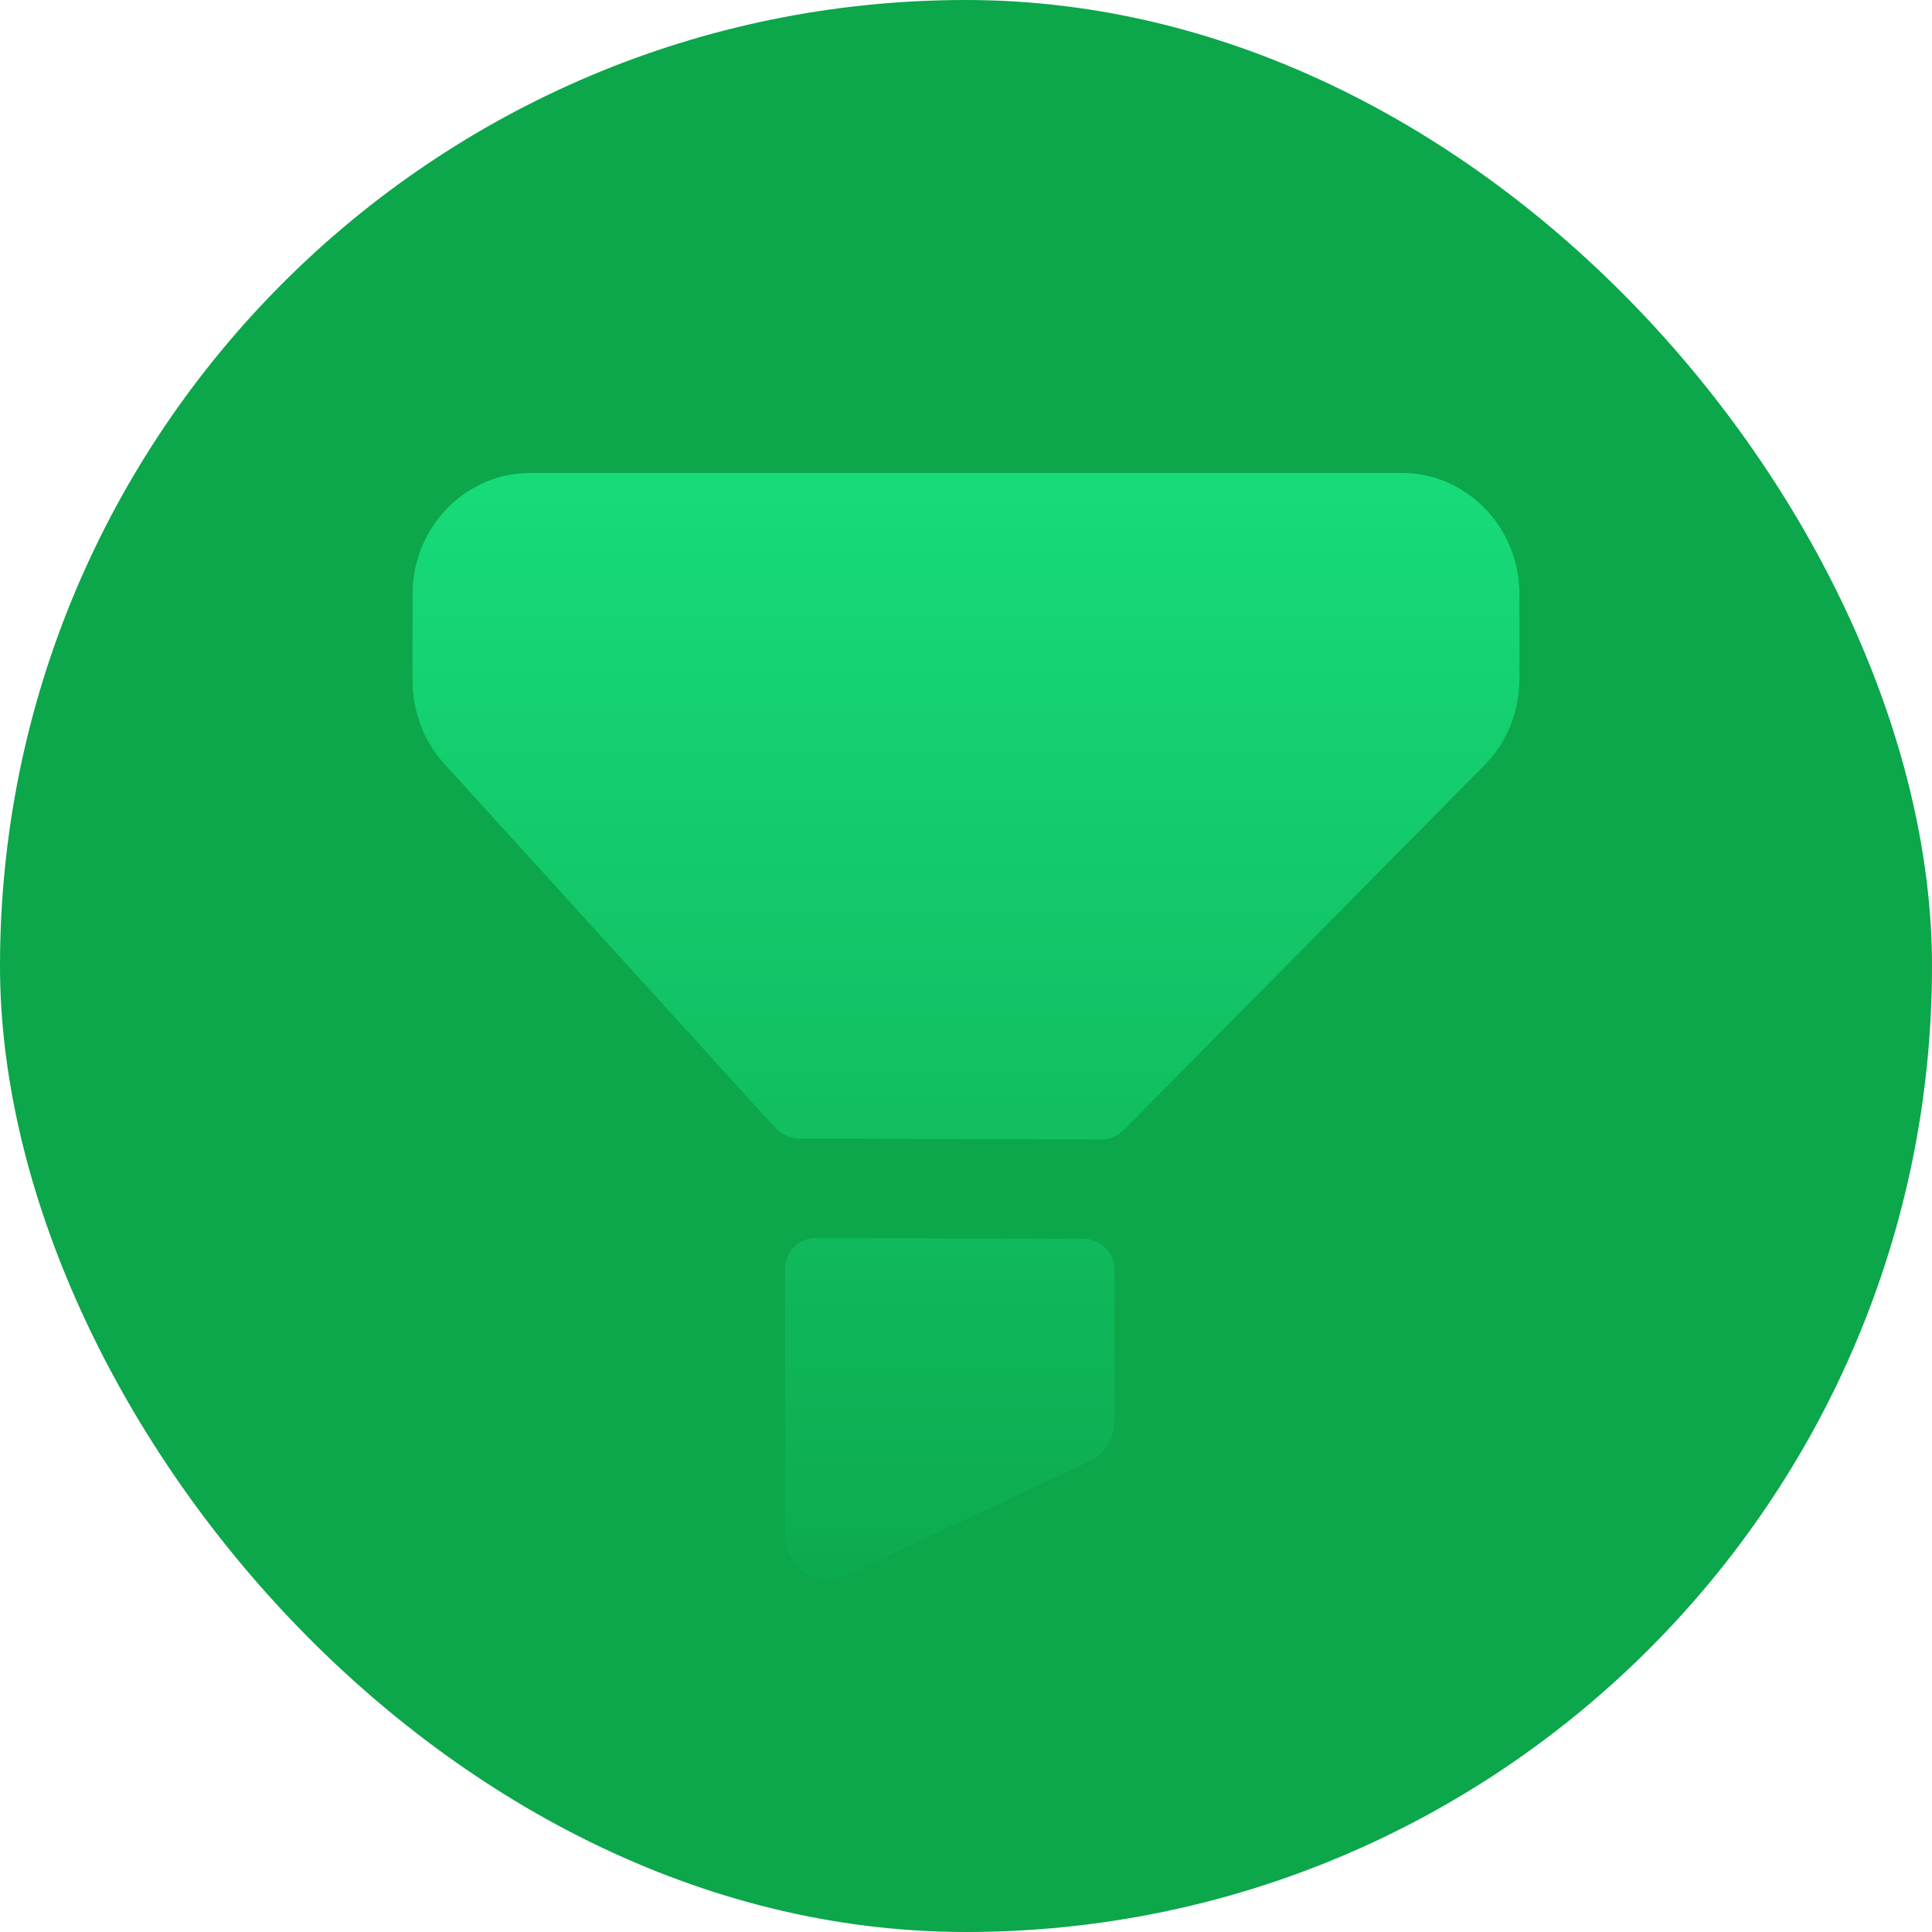
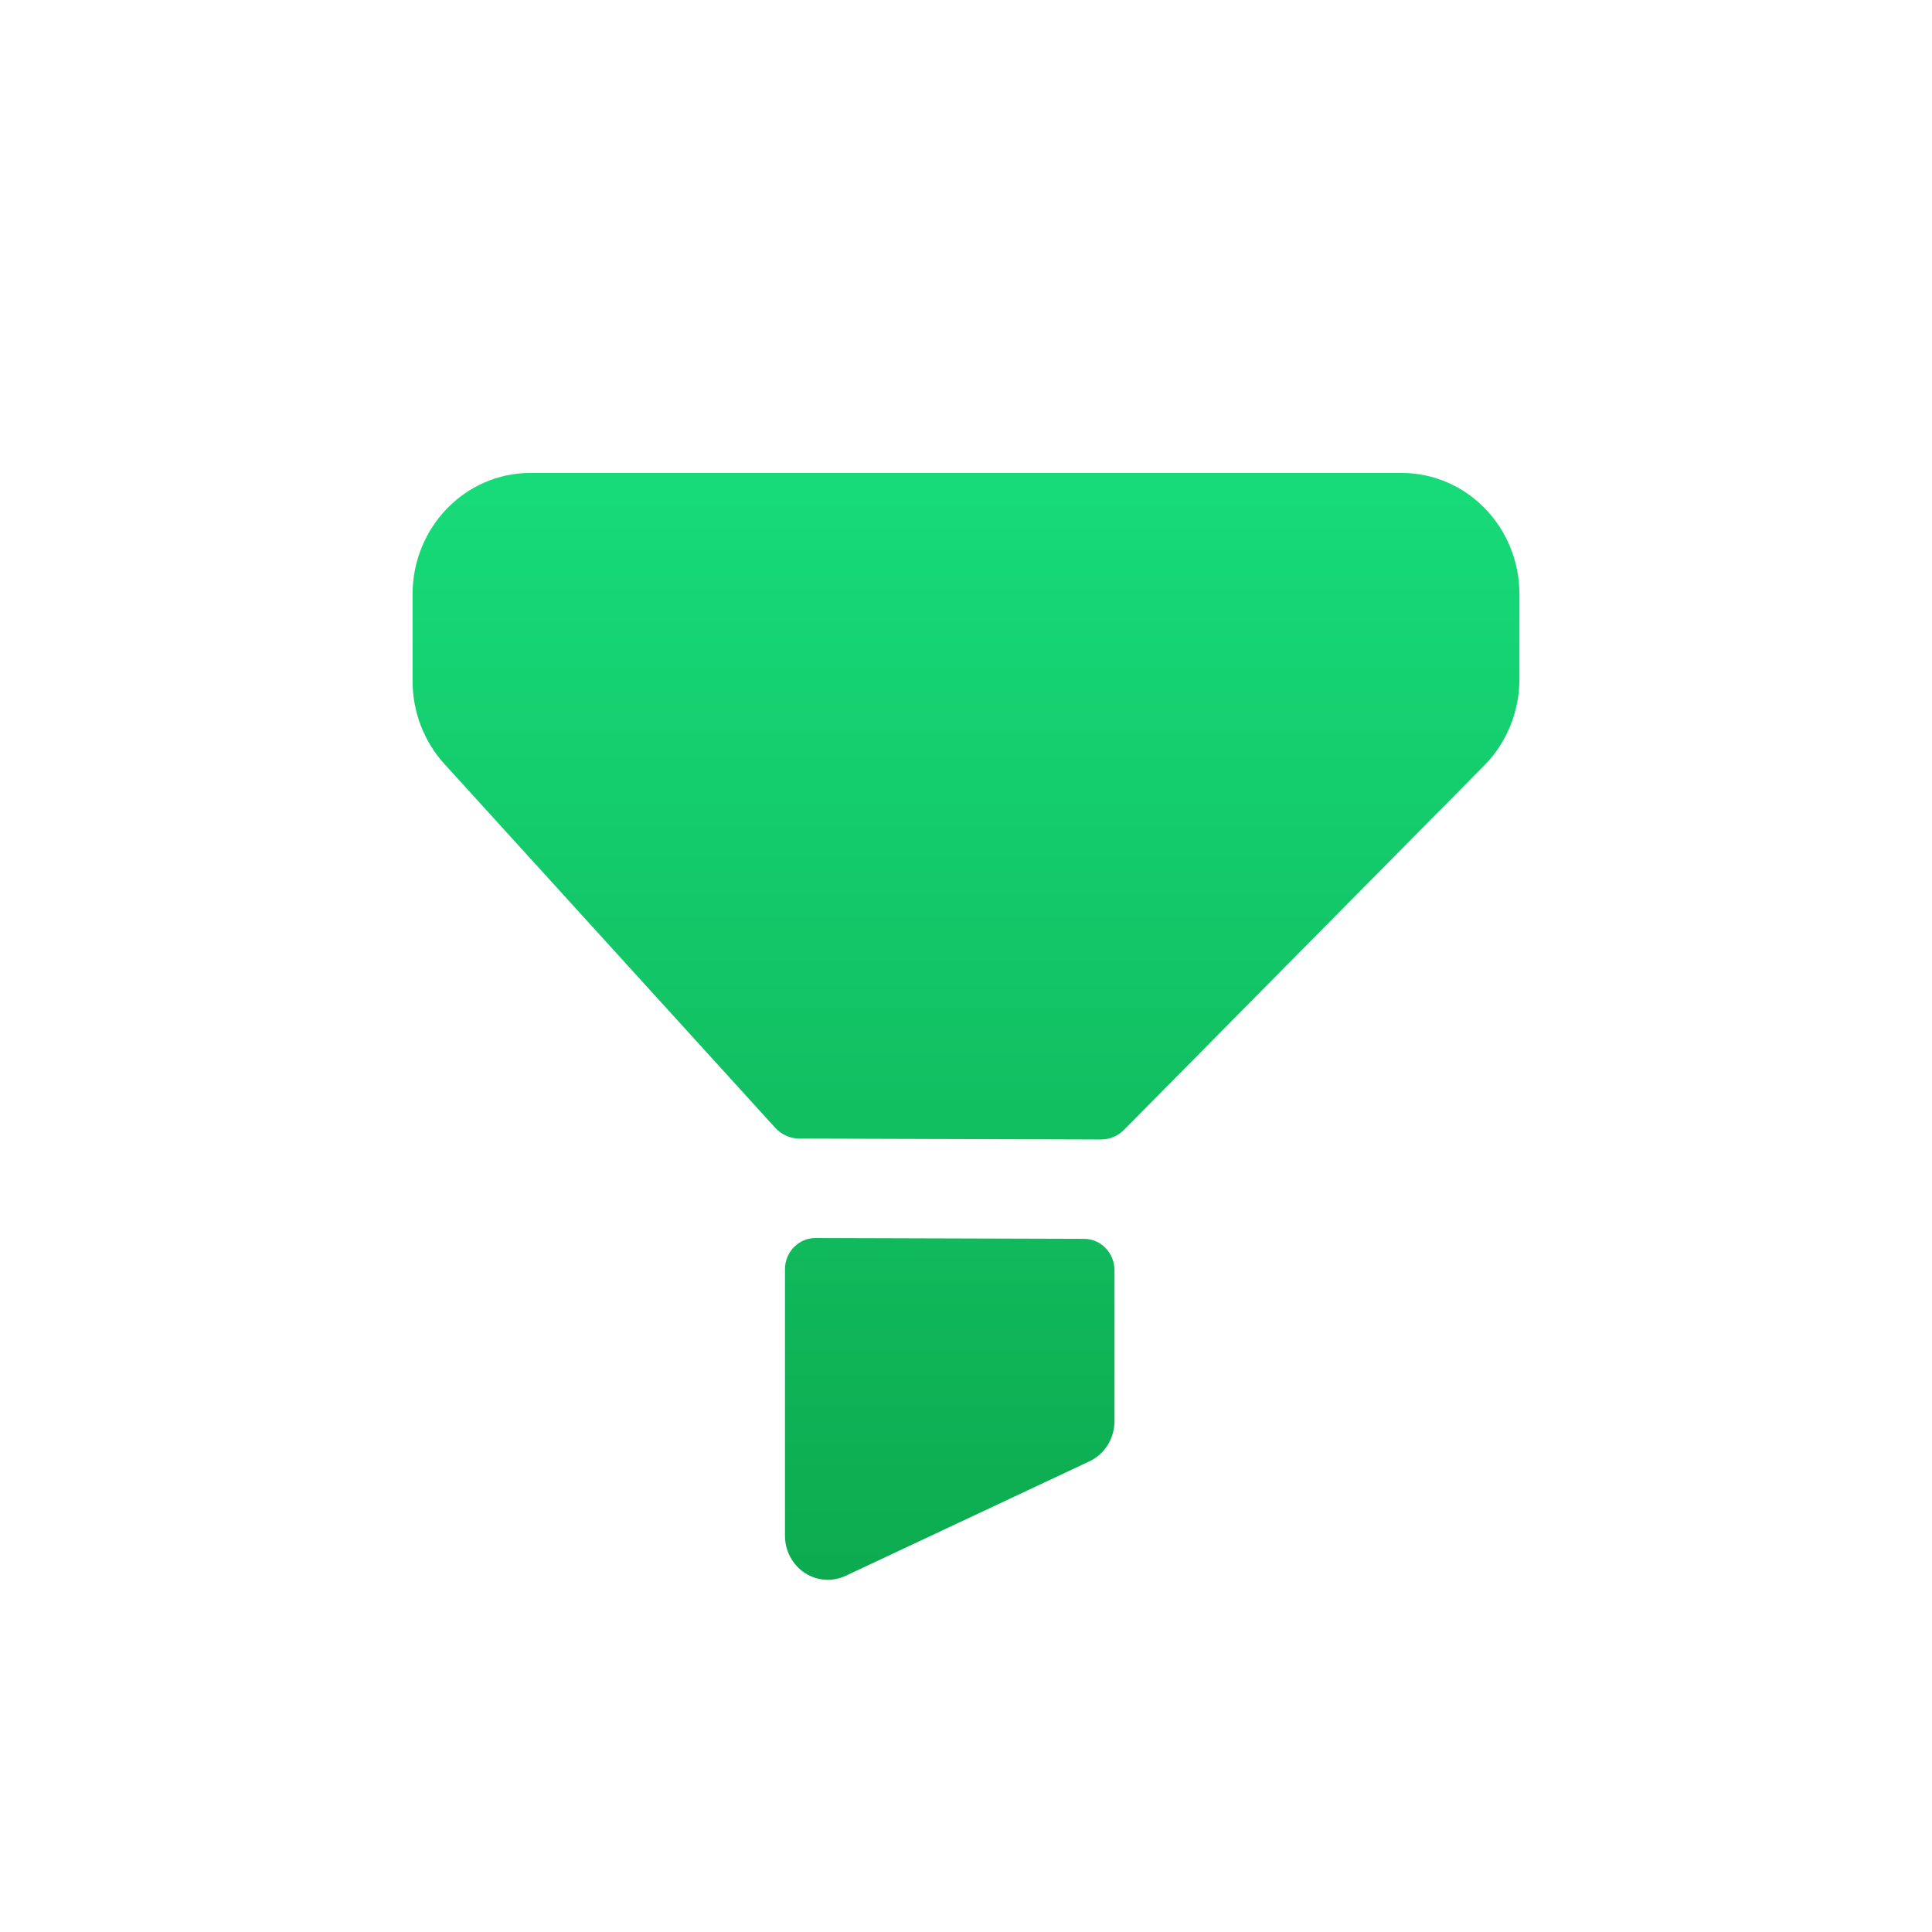
<svg xmlns="http://www.w3.org/2000/svg" width="96" height="96" viewBox="0 0 96 96" fill="none">
-   <rect width="96" height="96" rx="48" fill="#0CA64B" />
  <path fill-rule="evenodd" clip-rule="evenodd" d="M26.352 23.5H69.647C72.881 23.5 75.5 26.198 75.5 29.529V33.74C75.5 35.356 74.869 36.908 73.747 38.039L55.859 56.134C55.55 56.449 55.131 56.624 54.698 56.621L39.72 56.575C39.264 56.575 38.831 56.379 38.519 56.038L22.08 37.958C21.063 36.841 20.5 35.365 20.5 33.834V29.532C20.5 26.201 23.119 23.5 26.352 23.5ZM40.52 61.517L53.87 61.557C54.703 61.56 55.377 62.257 55.377 63.112V70.622C55.377 71.48 54.89 72.256 54.131 72.614L42.012 78.305C41.729 78.436 41.429 78.5 41.129 78.5C40.73 78.5 40.331 78.384 39.982 78.153C39.374 77.751 39.005 77.056 39.005 76.313V63.071C39.005 62.211 39.685 61.514 40.52 61.517Z" fill="url(#paint0_linear_4808_674)" />
  <defs>
    <linearGradient id="paint0_linear_4808_674" x1="42.749" y1="23.415" x2="42.749" y2="83.599" gradientUnits="userSpaceOnUse">
      <stop stop-color="#17DB79" />
      <stop offset="1" stop-color="#0CA64B" />
    </linearGradient>
  </defs>
</svg>